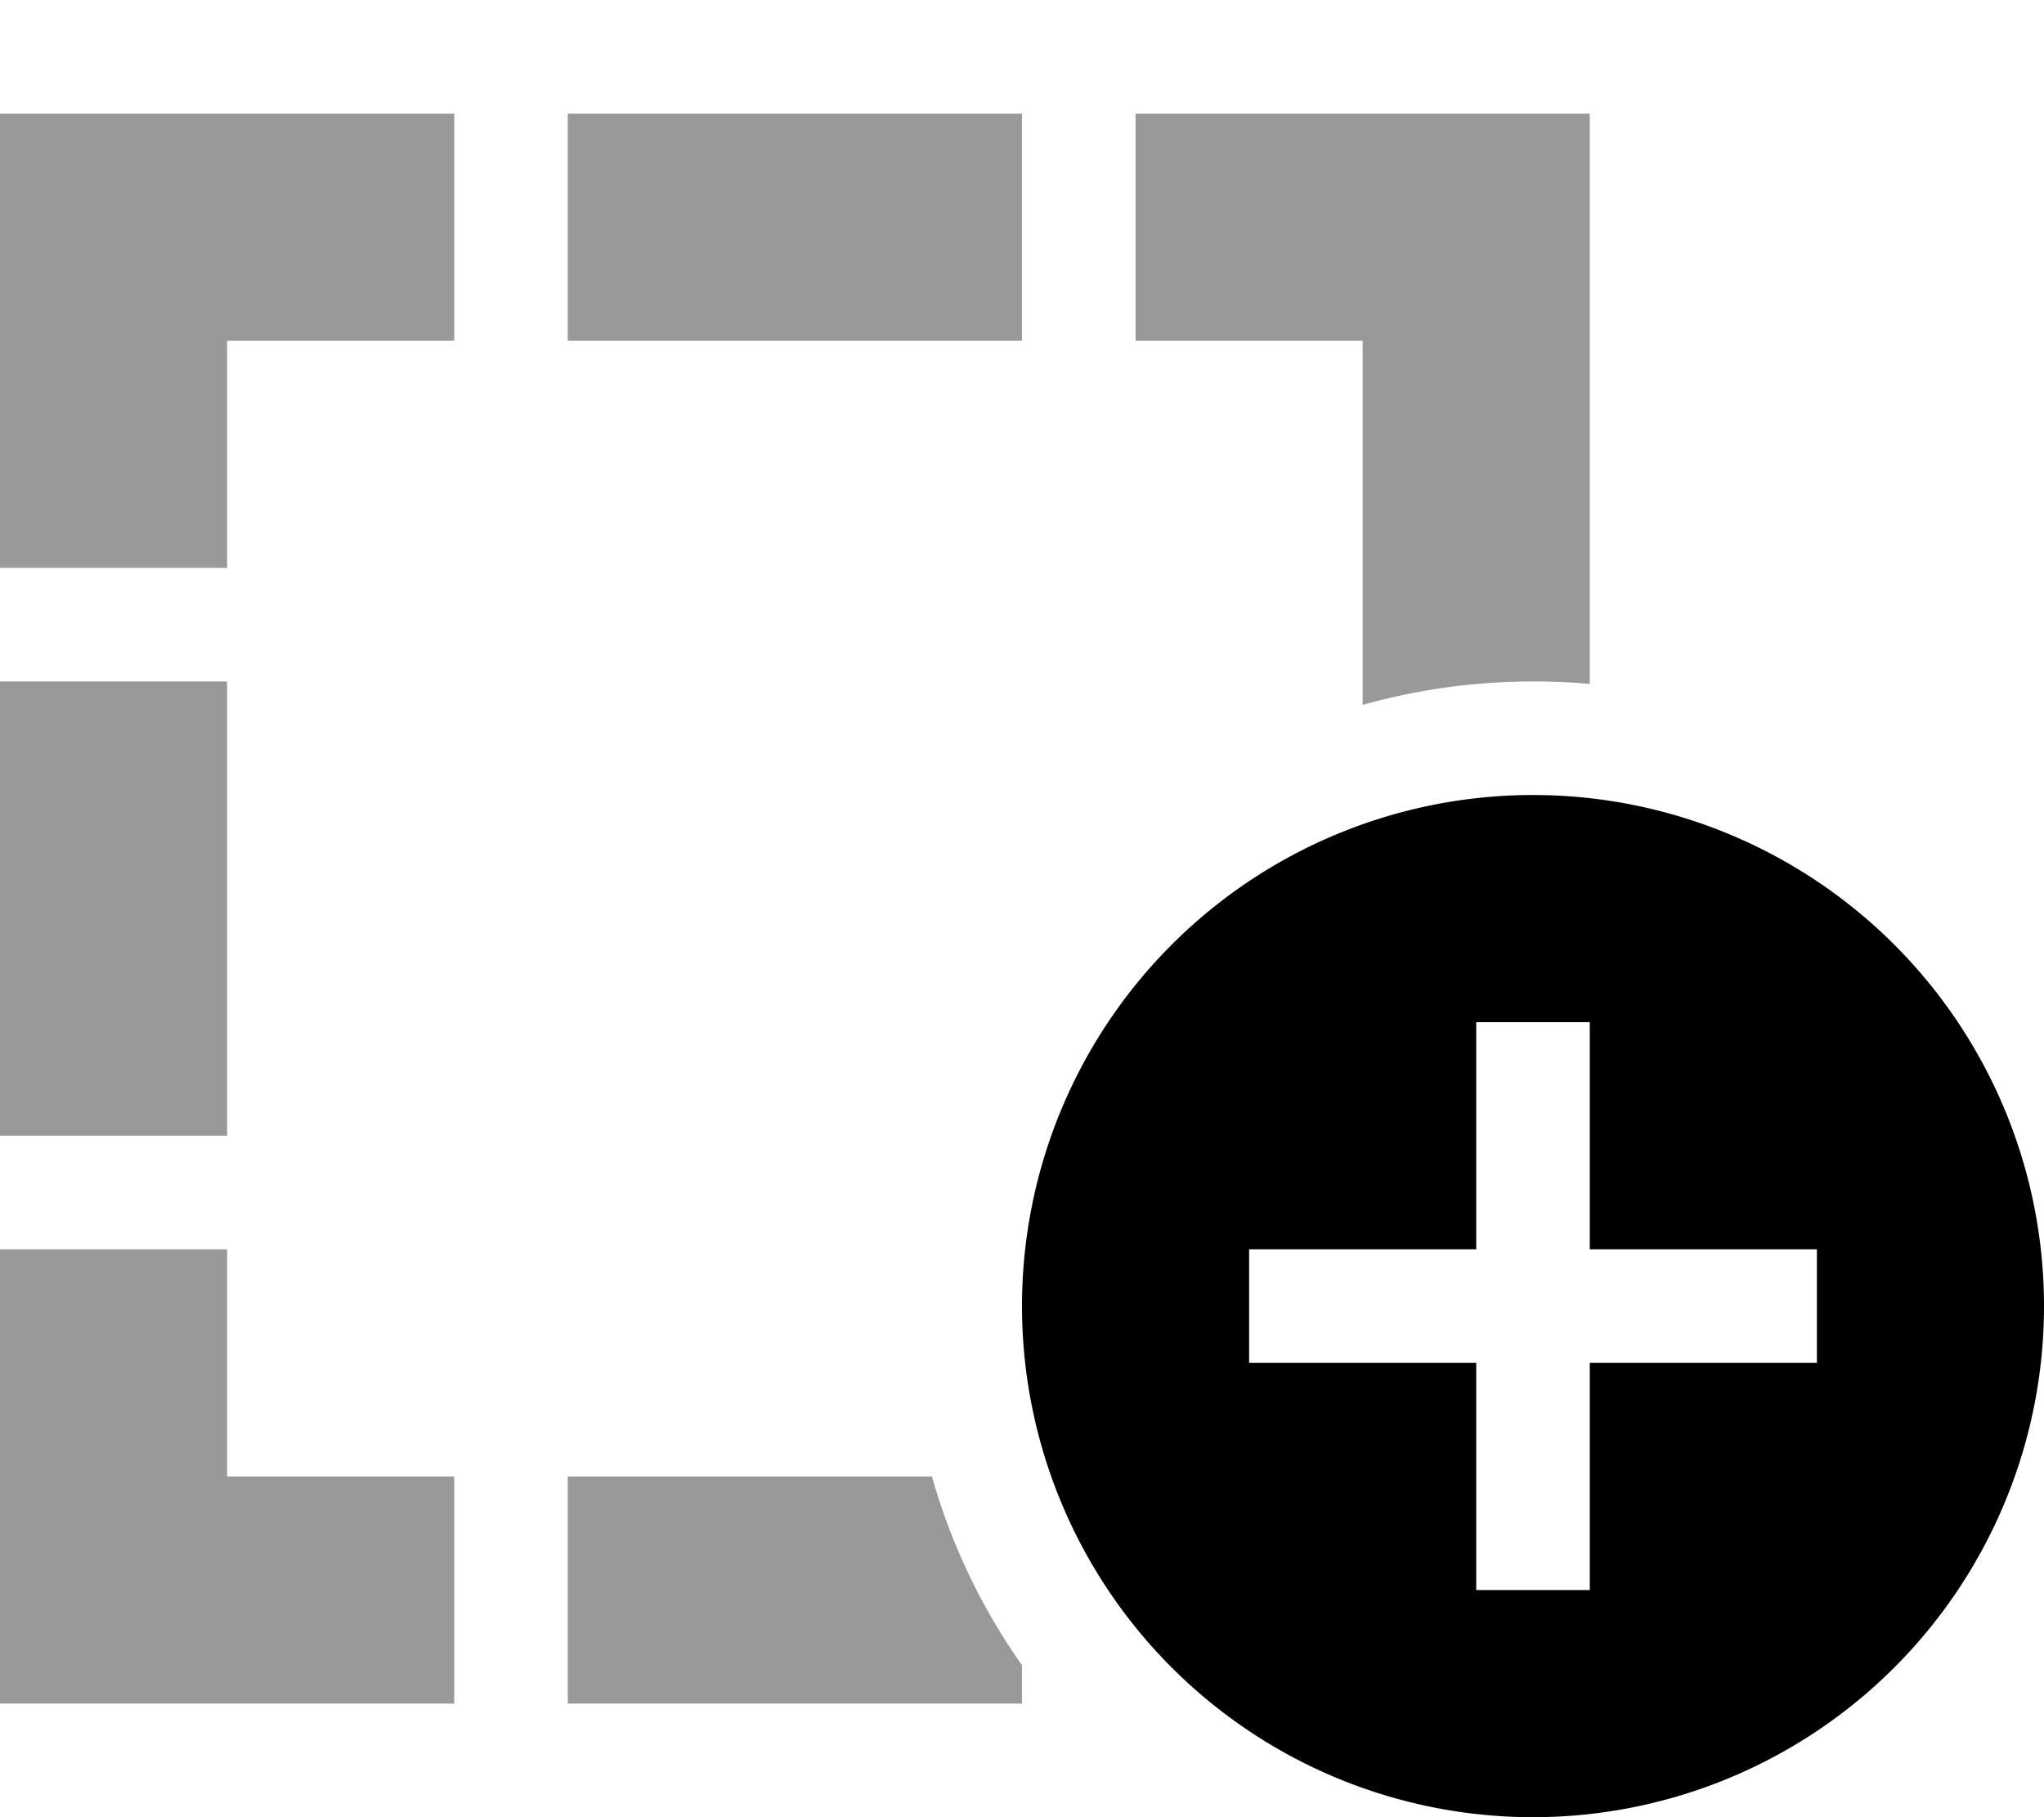
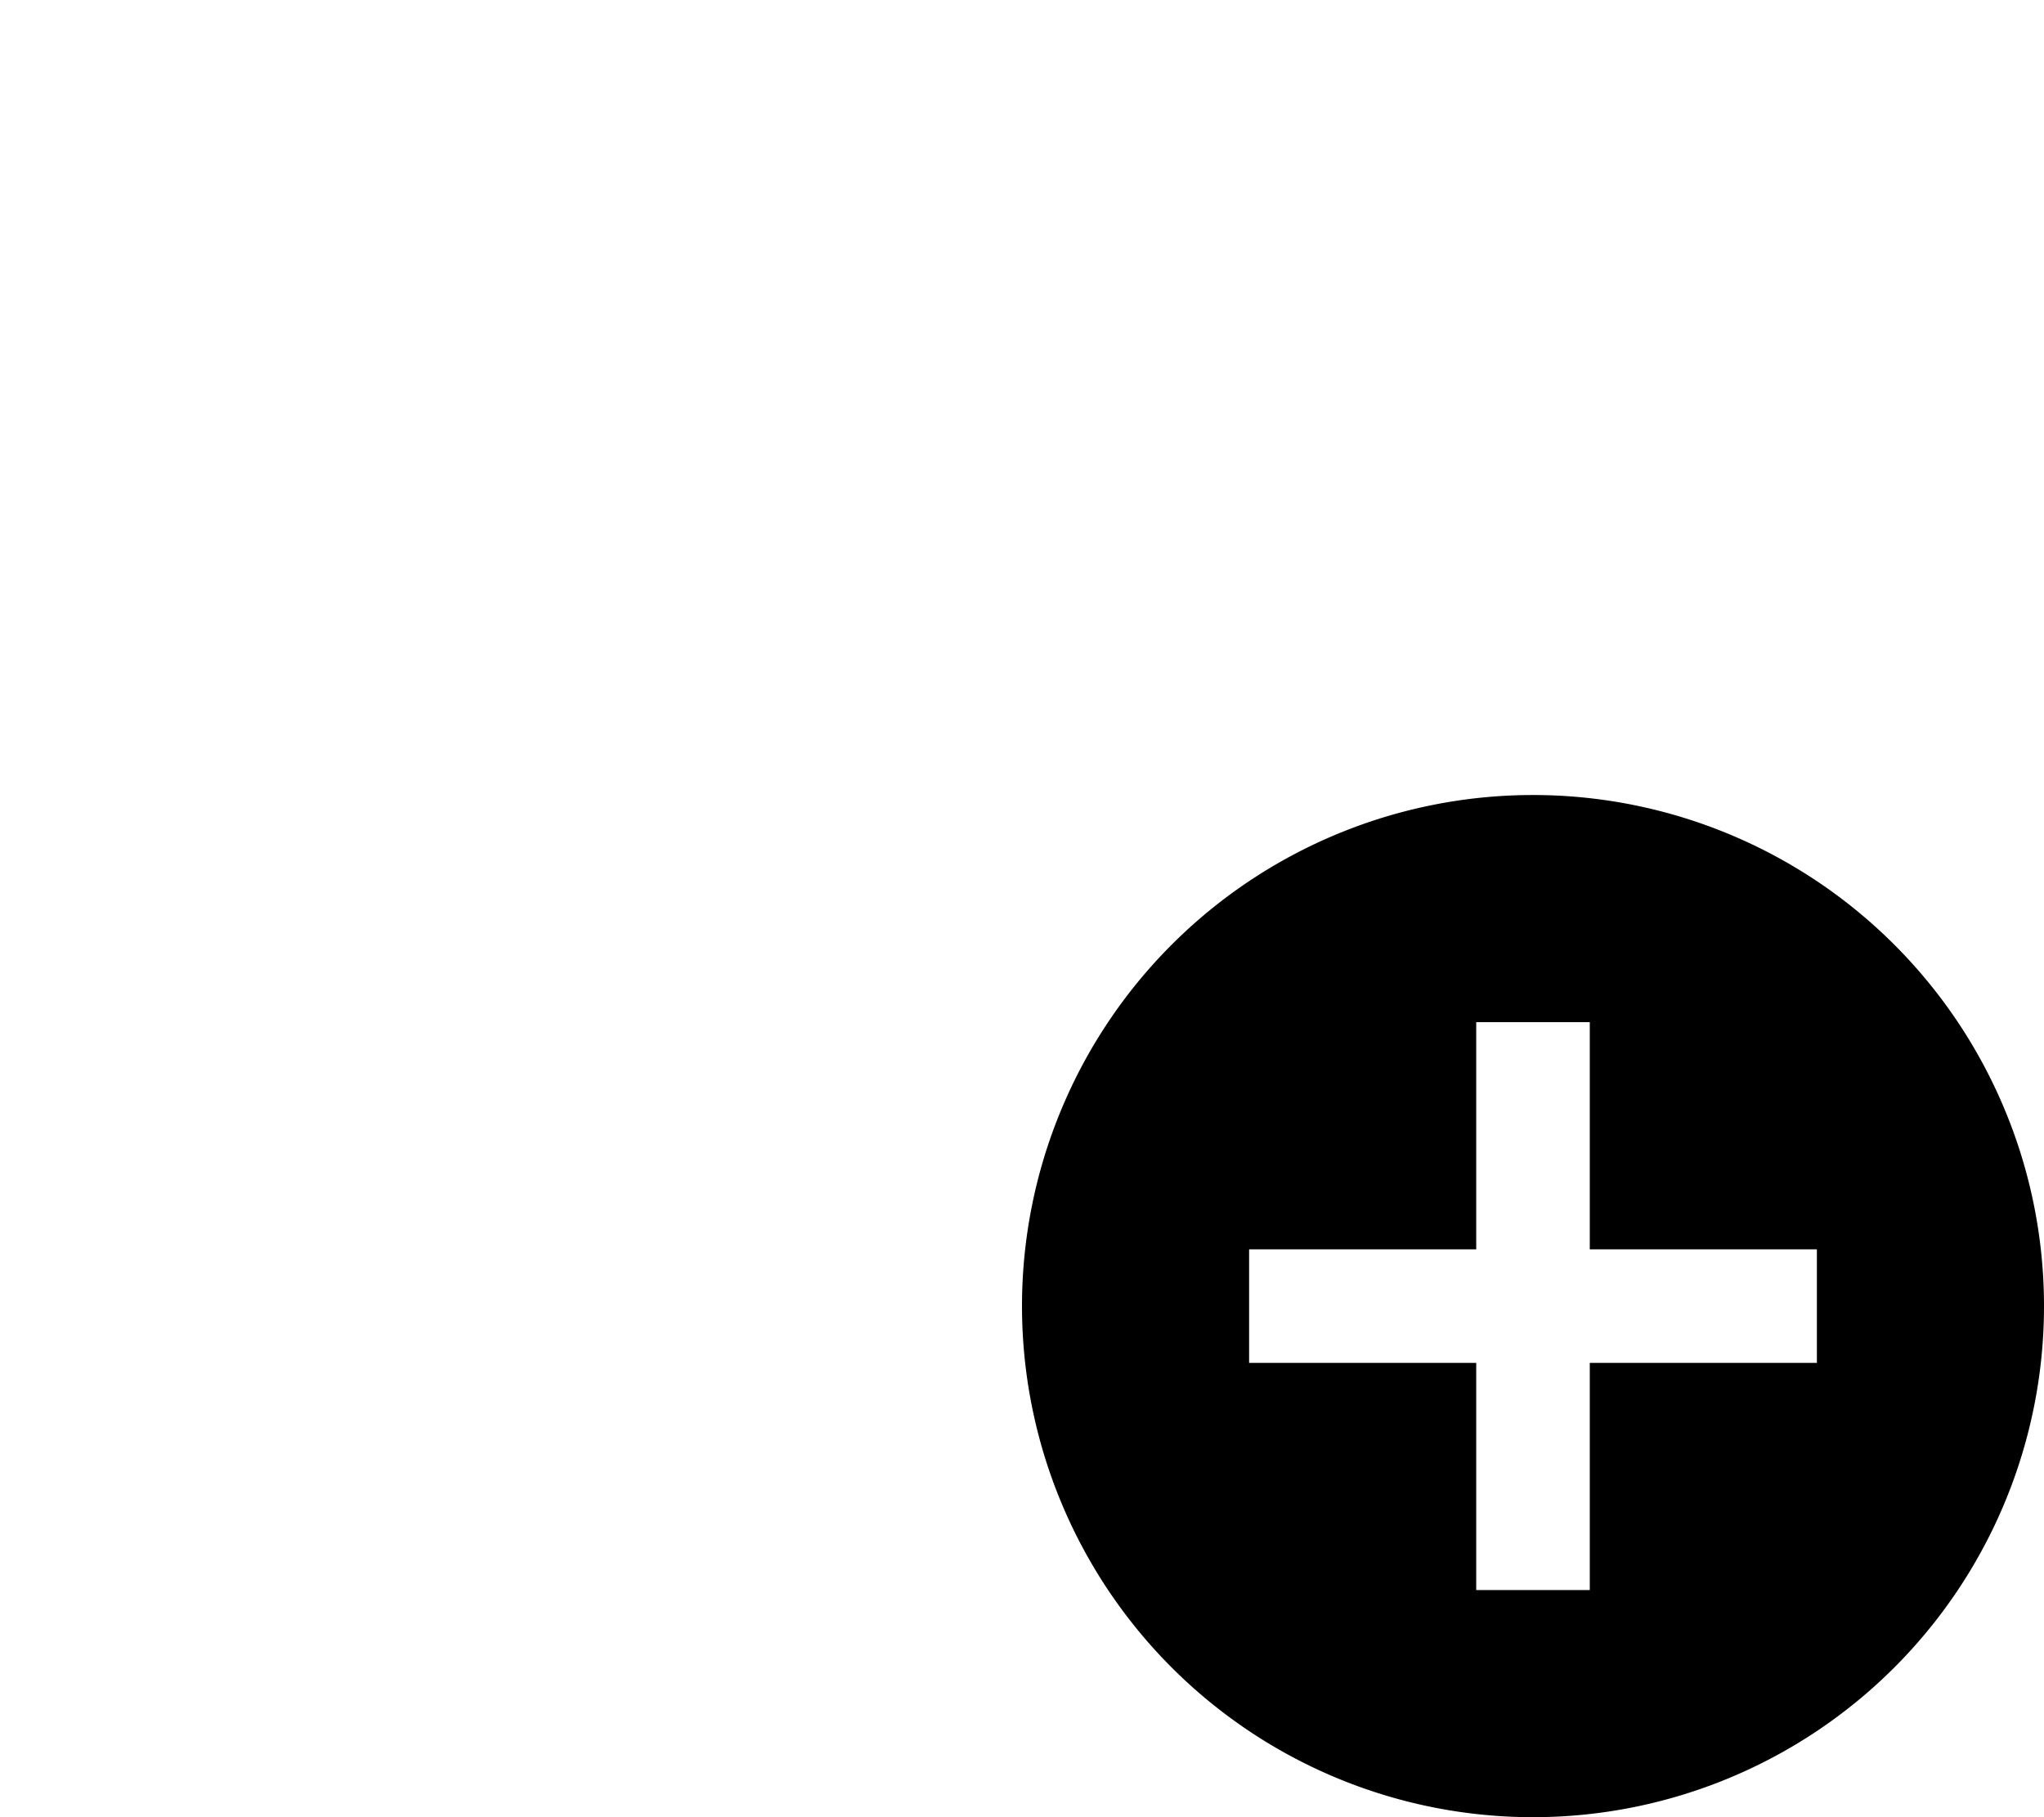
<svg xmlns="http://www.w3.org/2000/svg" viewBox="0 0 576 512">
  <defs>
    <style>.fa-secondary{opacity:.4}</style>
  </defs>
-   <path class="fa-secondary" d="M0 32L0 64l0 96 64 0 0-64 64 0 0-64L32 32 0 32zM0 192L0 320l64 0 0-128L0 192zM0 352l0 96 0 32 32 0 96 0 0-64-64 0 0-64L0 352zM160 32l0 64 128 0 0-64L160 32zm0 384l0 64 128 0 0-10.8c-11.3-16-19.9-33.9-25.4-53.2L160 416zM320 32l0 64 64 0 0 102.6c15.3-4.3 31.4-6.6 48-6.6c5.4 0 10.7 .2 16 .7L448 64l0-32-32 0-96 0z" />
  <path class="fa-primary" d="M288 368a144 144 0 1 1 288 0 144 144 0 1 1 -288 0zm160-80l-32 0 0 16 0 48-48 0-16 0 0 32 16 0 48 0 0 48 0 16 32 0 0-16 0-48 48 0 16 0 0-32-16 0-48 0 0-48 0-16z" />
</svg>